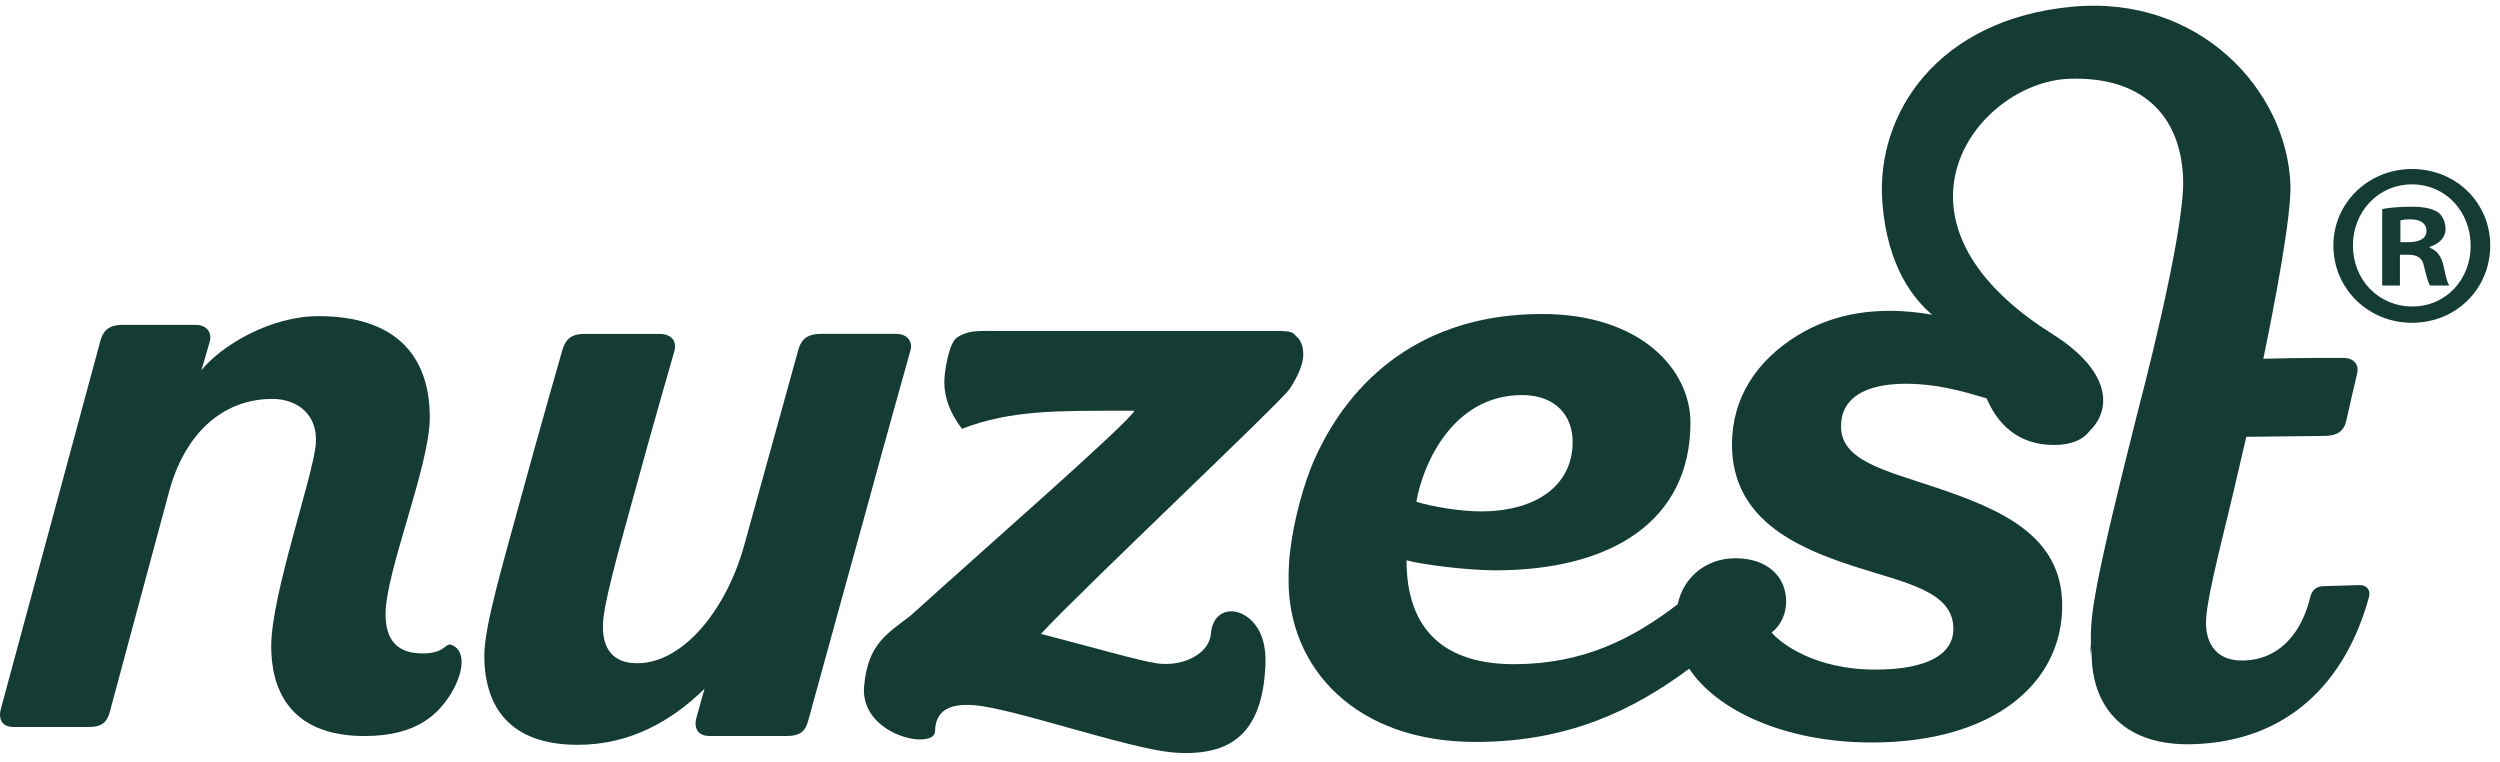
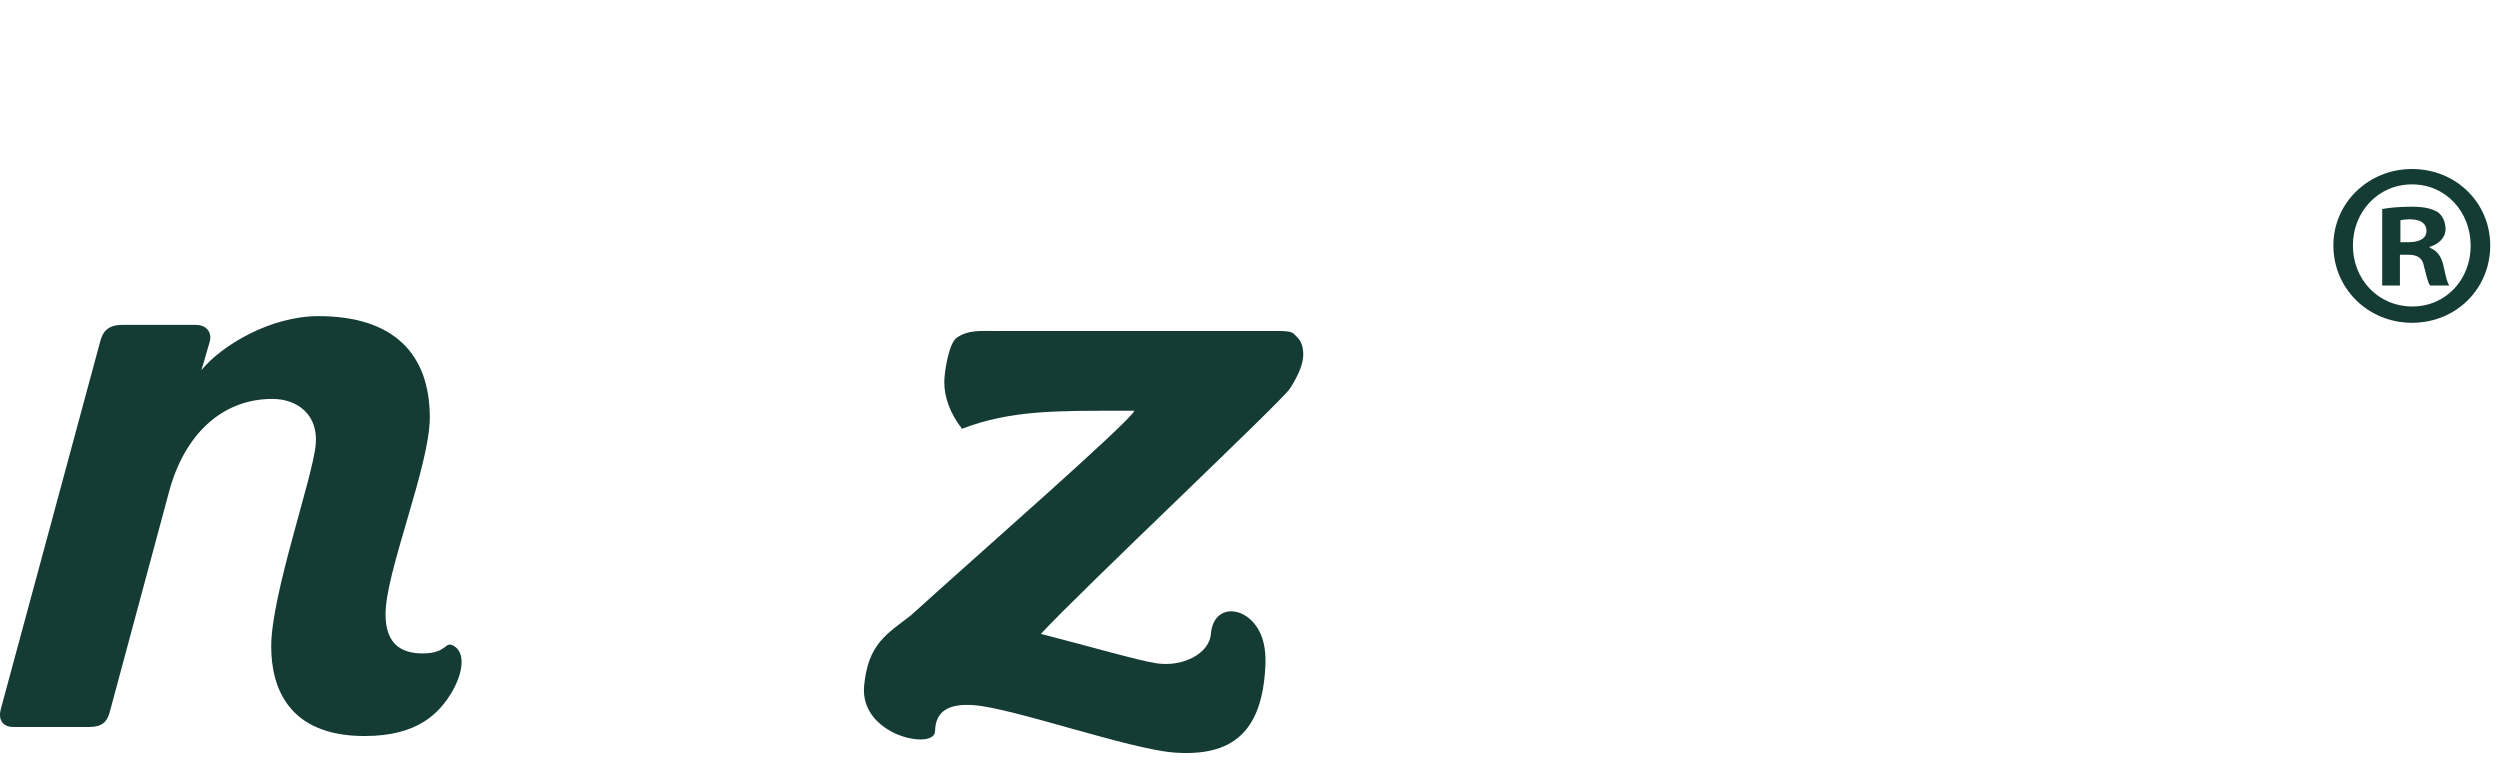
<svg xmlns="http://www.w3.org/2000/svg" fill="none" viewBox="0 0 128 39" height="39" width="128">
-   <path fill="#143B34" d="M46.614 17.943C46.735 17.515 46.489 17.095 45.876 17.095H42.028C41.213 17.095 40.983 17.495 40.866 17.939C40.817 18.117 39.43 23.119 38.104 27.917C37.195 31.205 34.984 33.958 32.624 33.958C31.409 33.958 30.868 33.255 30.868 32.064C30.868 31.035 31.588 28.497 32.454 25.348C33.501 21.508 34.429 18.35 34.526 17.979C34.656 17.508 34.431 17.097 33.763 17.097H29.9C29.191 17.097 28.945 17.433 28.798 17.904C28.798 17.904 27.708 21.689 26.555 25.91C25.721 28.972 24.797 32.087 24.797 33.553C24.797 36.166 26.074 38.135 29.583 38.135C32.296 38.135 34.435 36.875 36.072 35.264C35.833 36.136 35.678 36.686 35.659 36.743C35.518 37.24 35.695 37.683 36.331 37.683H40.285C40.979 37.683 41.243 37.425 41.387 36.875C41.524 36.349 44.477 25.661 44.477 25.661C45.256 22.784 46.503 18.35 46.614 17.943Z" />
  <path fill="#143B34" d="M61.998 32.457C61.928 33.42 60.63 34.163 59.225 33.963C58.338 33.835 55.769 33.092 53.294 32.455C55.333 30.243 65.626 20.547 66.041 19.9C66.497 19.192 66.727 18.608 66.727 18.163C66.727 17.762 66.624 17.456 66.405 17.253C66.186 17.044 66.224 16.946 65.409 16.946H51.034C50.091 16.946 49.551 16.897 48.98 17.296C48.584 17.573 48.348 19.028 48.348 19.563C48.348 20.362 48.646 21.159 49.253 21.954C51.779 20.982 54.192 21.031 57.599 21.031H58.082C57.799 21.638 50.164 28.31 46.633 31.511C45.39 32.474 44.445 32.968 44.243 35.116C44.003 37.662 47.85 38.436 47.876 37.439C47.891 36.397 48.589 36.011 49.859 36.103C51.858 36.252 57.835 38.359 60.11 38.53C63.145 38.758 64.522 37.409 64.764 34.466C64.818 33.855 64.805 33.322 64.677 32.84C64.192 31.018 62.132 30.718 61.998 32.457Z" />
  <path fill="#143B34" d="M23.275 33.097C22.753 32.754 22.949 33.451 21.664 33.455C20.372 33.464 19.74 32.814 19.74 31.437C19.74 29.27 22.006 23.84 22.006 21.381C22.006 18.091 20.131 16.186 16.297 16.186C13.881 16.186 11.372 17.655 10.31 18.954C10.31 18.954 10.632 17.893 10.74 17.486C10.859 17.058 10.613 16.634 10.017 16.634H6.265C5.469 16.634 5.248 17.039 5.131 17.482C5.082 17.657 3.732 22.662 2.434 27.461C1.545 30.749 0.064 36.225 0.047 36.283C-0.094 36.783 0.072 37.222 0.696 37.222H4.558C5.228 37.222 5.49 36.967 5.631 36.413C5.767 35.891 8.65 25.198 8.65 25.198C9.412 22.328 11.298 20.425 13.947 20.425C15.209 20.425 16.294 21.215 16.167 22.739C16.029 24.416 13.886 30.444 13.886 33.093C13.886 35.089 14.671 37.685 18.672 37.685C21.404 37.685 22.477 36.506 23.104 35.49C23.719 34.461 23.828 33.459 23.275 33.097Z" />
-   <path fill="#143B34" d="M77.924 20.228C79.688 20.226 80.52 21.321 80.52 22.627C80.52 24.83 78.692 26.179 75.823 26.183C74.796 26.183 73.363 25.953 72.516 25.691C72.87 23.663 74.44 20.228 77.924 20.228ZM120.811 29.957C120.179 29.976 119.232 30.006 118.949 30.011C118.575 30.027 118.368 30.228 118.285 30.573C117.917 32.111 116.93 33.757 114.874 33.818C113.68 33.855 112.988 33.175 112.948 31.986C112.914 30.957 113.552 28.532 114.338 25.252C114.525 24.447 114.789 23.3 115.01 22.365C115.925 22.354 119.013 22.318 119.085 22.318C119.673 22.299 120.013 22.064 120.13 21.54C120.296 20.79 120.6 19.482 120.686 19.12C120.798 18.649 120.496 18.31 119.947 18.325C119.817 18.327 117.915 18.312 115.882 18.367C116.466 15.548 117.321 11.072 117.27 9.463C117.095 4.628 112.624 -0.26 106.112 0.343C99.224 0.975 96.034 5.802 96.376 10.353C96.632 13.746 98.058 15.378 98.922 16.111C96.136 15.634 93.887 16.047 92.065 17.155C89.958 18.438 88.677 20.354 88.677 22.759C88.681 26.539 91.88 28.008 94.887 28.983C97.553 29.851 100.013 30.253 100.013 32.199C100.013 33.511 98.66 34.283 96.017 34.283C92.874 34.285 91.141 32.904 90.705 32.384C91.005 32.165 91.448 31.643 91.448 30.778C91.448 29.567 90.535 28.578 88.841 28.583C87.407 28.583 86.2 29.506 85.898 30.939C83.597 32.697 81.088 34.002 77.524 34.006C74.017 34.008 72.014 32.307 72.014 28.687C72.838 28.917 75.157 29.201 76.566 29.201C82.508 29.197 86.553 26.674 86.551 21.634C86.551 18.922 83.997 16.075 78.954 16.077H78.937C72.784 16.077 69.156 19.459 67.362 23.384C66.76 24.683 66.247 26.627 66.06 28.174C65.992 28.702 65.975 29.22 65.975 29.725C65.975 34.2 69.401 37.988 75.538 37.988C80.346 37.984 83.642 36.341 86.489 34.238C87.86 36.324 91.314 38.016 95.849 38.016C102.065 38.008 105.585 34.992 105.585 31.006C105.585 27.4 102.41 26.073 99.137 24.967C96.474 24.072 94.259 23.584 94.259 21.83C94.259 20.39 95.466 19.659 97.547 19.648C99.488 19.64 101.167 20.258 101.716 20.396C102.248 21.647 103.269 22.783 105.163 22.783C106.098 22.783 106.679 22.489 107.019 22.033C108.032 21.035 108.241 19.086 105.053 17.083C95.746 11.227 101.254 4.225 105.921 4.035C109.545 3.895 111.656 5.785 111.777 9.162C111.875 11.949 109.485 20.952 109.485 20.952C107.172 30.091 107.015 31.553 107.057 32.915C107.034 33.181 107.021 33.398 107.021 33.554C107.038 33.433 107.053 33.305 107.072 33.181C107.081 33.341 107.083 33.499 107.096 33.682C107.187 36.292 108.828 38.21 112.288 38.103C117.17 37.954 120.117 34.897 121.296 30.55C121.381 30.215 121.171 29.944 120.811 29.957Z" />
  <path fill="#143B34" d="M122.899 12.399H123.329C123.829 12.399 124.236 12.233 124.236 11.826C124.236 11.468 123.974 11.229 123.401 11.229C123.163 11.229 122.995 11.255 122.901 11.278V12.399H122.899ZM122.876 14.618H121.969V10.703C122.329 10.633 122.827 10.584 123.472 10.584C124.21 10.584 124.544 10.703 124.832 10.871C125.046 11.038 125.212 11.349 125.212 11.73C125.212 12.161 124.878 12.493 124.402 12.638V12.685C124.78 12.828 124.998 13.115 125.115 13.639C125.236 14.236 125.308 14.475 125.402 14.618H124.423C124.306 14.475 124.234 14.117 124.114 13.663C124.044 13.232 123.804 13.043 123.304 13.043H122.876V14.618ZM120.469 12.566C120.469 14.306 121.756 15.691 123.518 15.691C125.234 15.691 126.498 14.306 126.498 12.589C126.498 10.848 125.234 9.44 123.495 9.44C121.756 9.44 120.469 10.848 120.469 12.566ZM127.5 12.566C127.5 14.784 125.759 16.527 123.495 16.527C121.256 16.527 119.469 14.786 119.469 12.566C119.469 10.394 121.256 8.653 123.495 8.653C125.759 8.653 127.5 10.394 127.5 12.566Z" />
</svg>